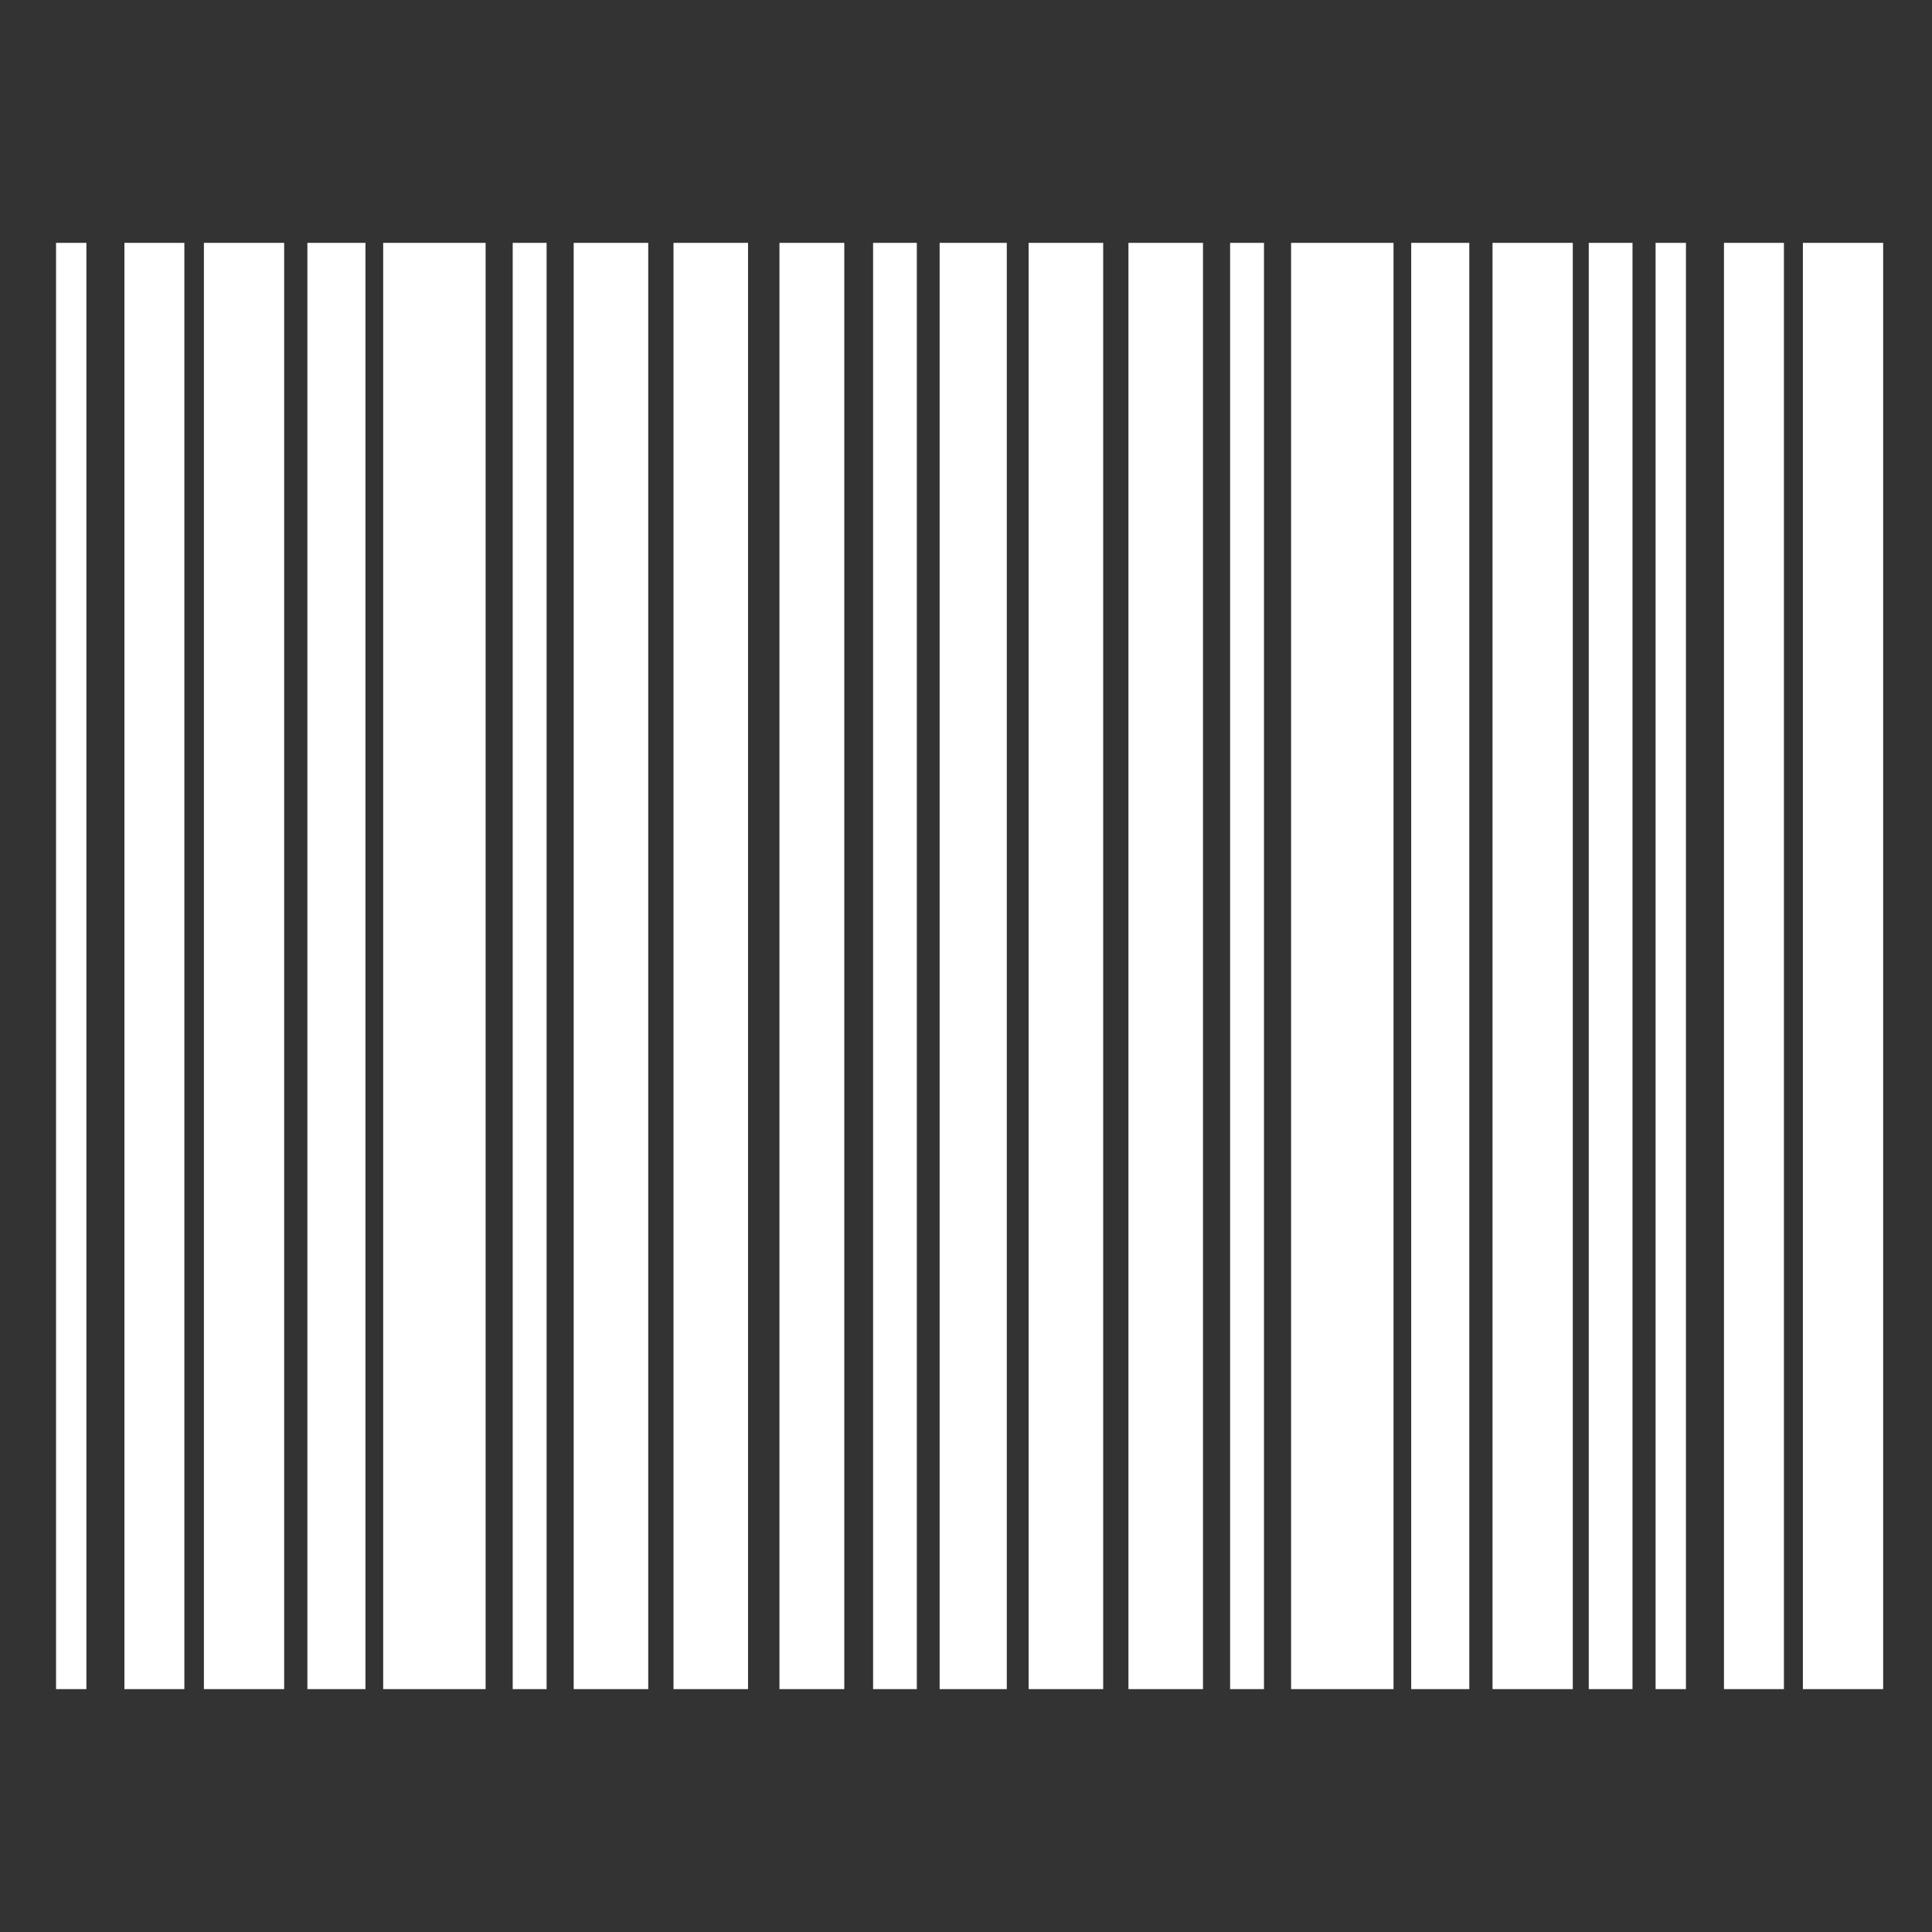
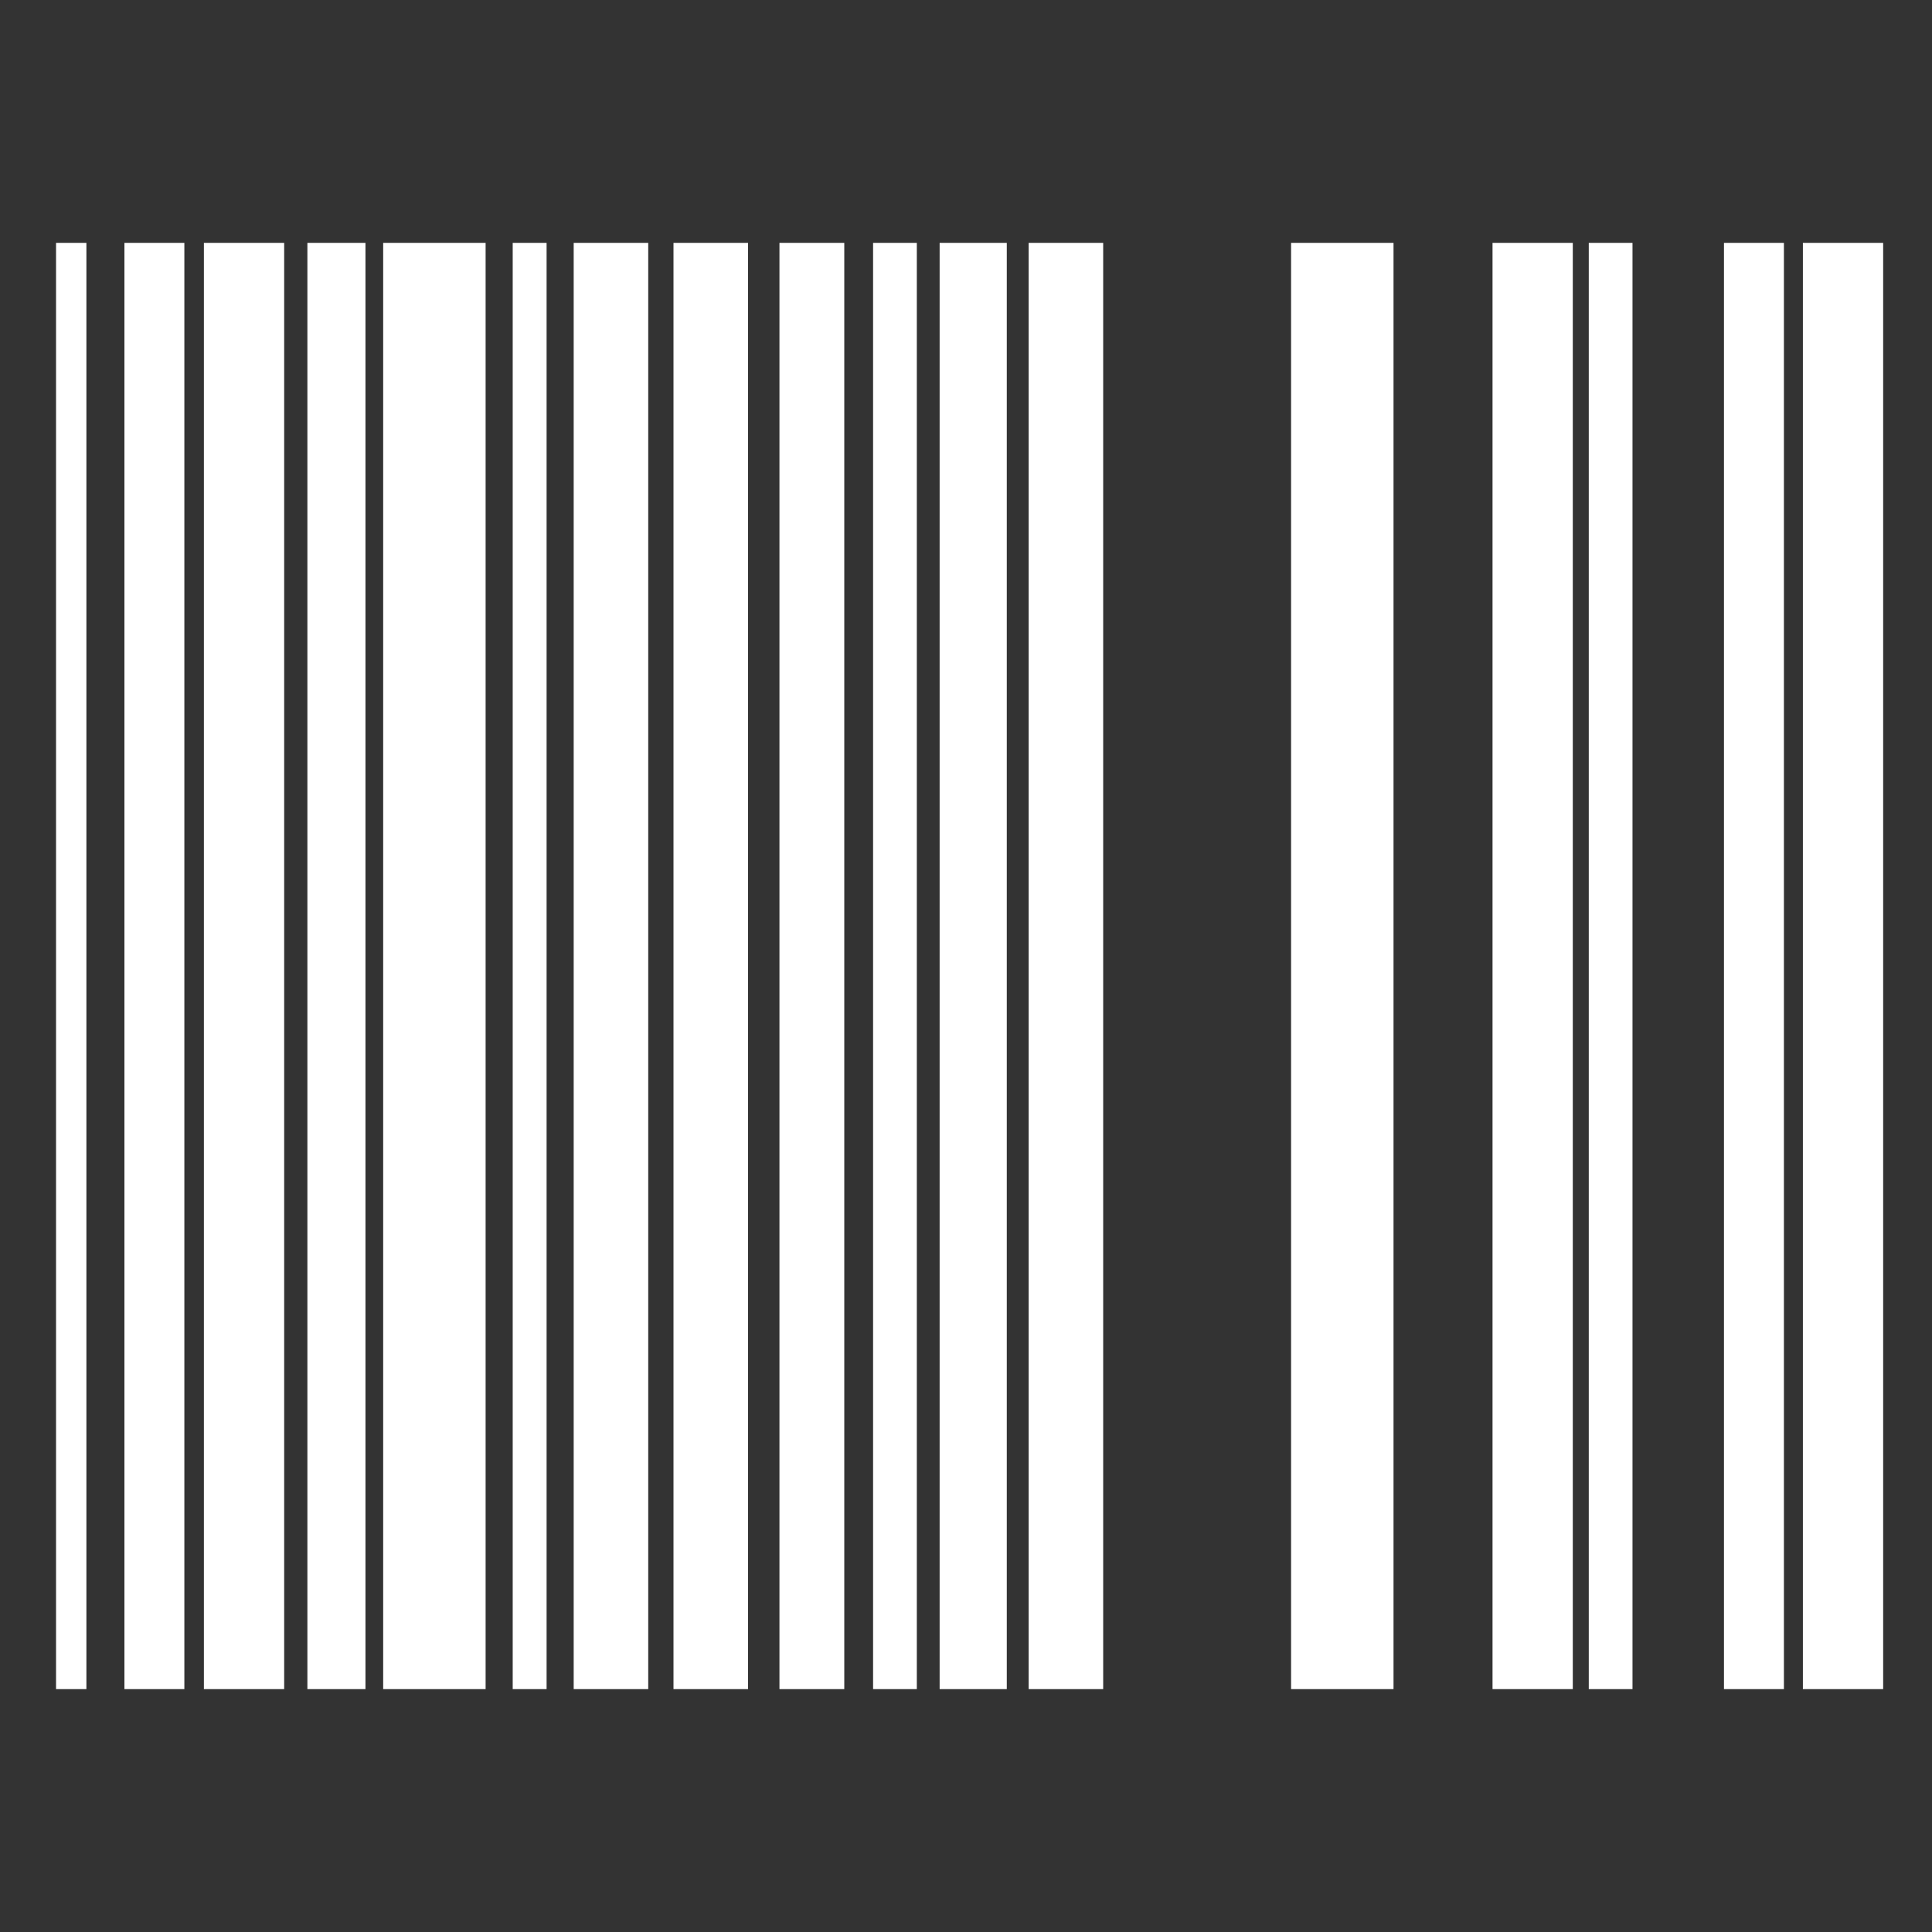
<svg xmlns="http://www.w3.org/2000/svg" version="1.1" id="Ebene" x="0px" y="0px" viewBox="0 0 1036 1036" style="enable-background:new 0 0 1036 1036;" xml:space="preserve">
  <rect x="0" y="0" width="1036" height="1036" fill="#333333" stroke="none" />
  <g id="edrms">
    <rect x="30.05" y="130.23" style="fill:#FFFFFF;" width="16.28" height="775.53" />
    <rect x="66.72" y="130.23" style="fill:#FFFFFF;" width="32.14" height="775.53" />
    <rect x="109.34" y="130.23" style="fill:#FFFFFF;" width="43.04" height="775.53" />
-     <rect x="887.78" y="130.23" style="fill:#FFFFFF;" width="16.28" height="775.53" />
    <rect x="924.45" y="130.23" style="fill:#FFFFFF;" width="32.14" height="775.53" />
    <rect x="966.77" y="130.23" style="fill:#FFFFFF;" width="43.04" height="775.53" />
    <rect x="164.83" y="130.23" style="fill:#FFFFFF;" width="31.14" height="775.53" />
    <rect x="205.47" y="130.23" style="fill:#FFFFFF;" width="54.93" height="775.53" />
    <rect x="274.93" y="130.23" style="fill:#FFFFFF;" width="18.17" height="775.53" />
    <rect x="307.63" y="130.23" style="fill:#FFFFFF;" width="39.97" height="775.53" />
    <rect x="361.15" y="130.23" style="fill:#FFFFFF;" width="39.97" height="775.53" />
    <rect x="800.34" y="130.23" style="fill:#FFFFFF;" width="43.04" height="775.53" />
-     <rect x="756.74" y="130.23" style="fill:#FFFFFF;" width="31.14" height="775.53" />
    <rect x="692.32" y="130.23" style="fill:#FFFFFF;" width="54.93" height="775.53" />
-     <rect x="659.62" y="130.23" style="fill:#FFFFFF;" width="18.17" height="775.53" />
-     <rect x="605.11" y="130.23" style="fill:#FFFFFF;" width="39.97" height="775.53" />
    <rect x="551.59" y="130.23" style="fill:#FFFFFF;" width="39.97" height="775.53" />
    <rect x="417.97" y="130.23" style="fill:#FFFFFF;" width="34.76" height="775.53" />
    <rect x="468.18" y="130.23" style="fill:#FFFFFF;" width="23.45" height="775.53" />
    <rect x="851.95" y="130.23" style="fill:#FFFFFF;" width="23.45" height="775.53" />
    <rect x="503.86" y="130.23" style="fill:#FFFFFF;" width="36.01" height="775.53" />
  </g>
</svg>